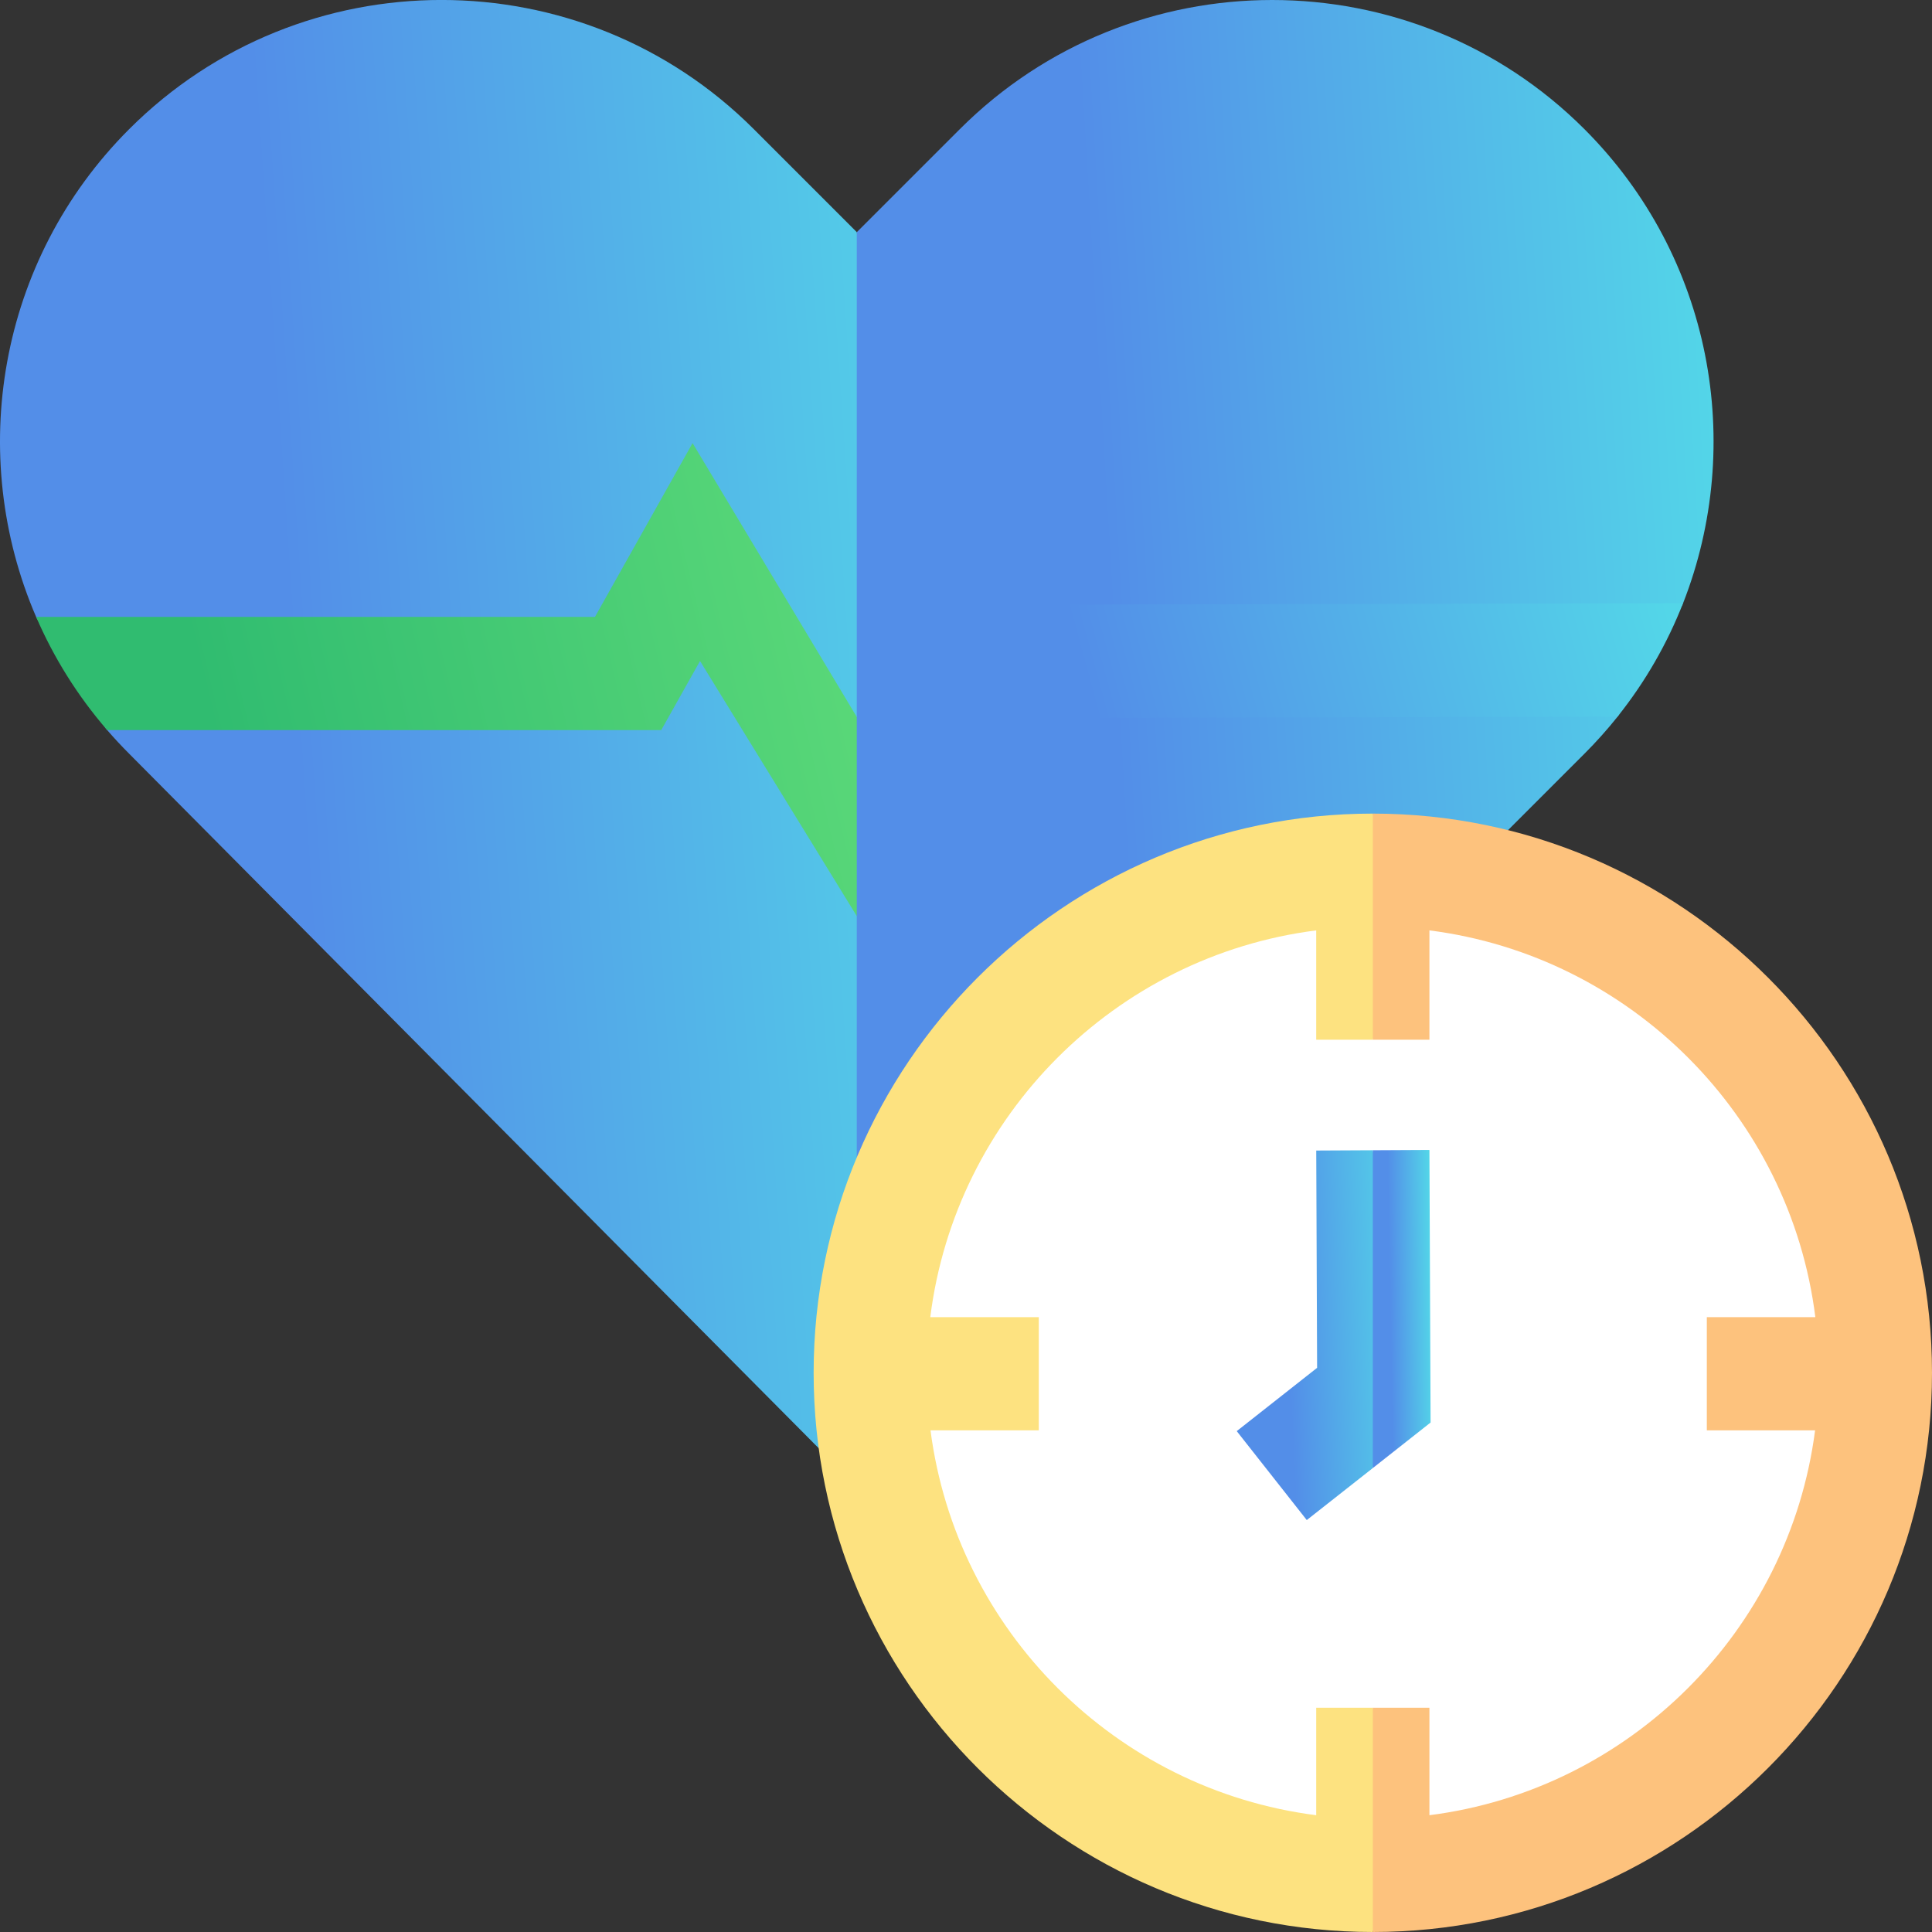
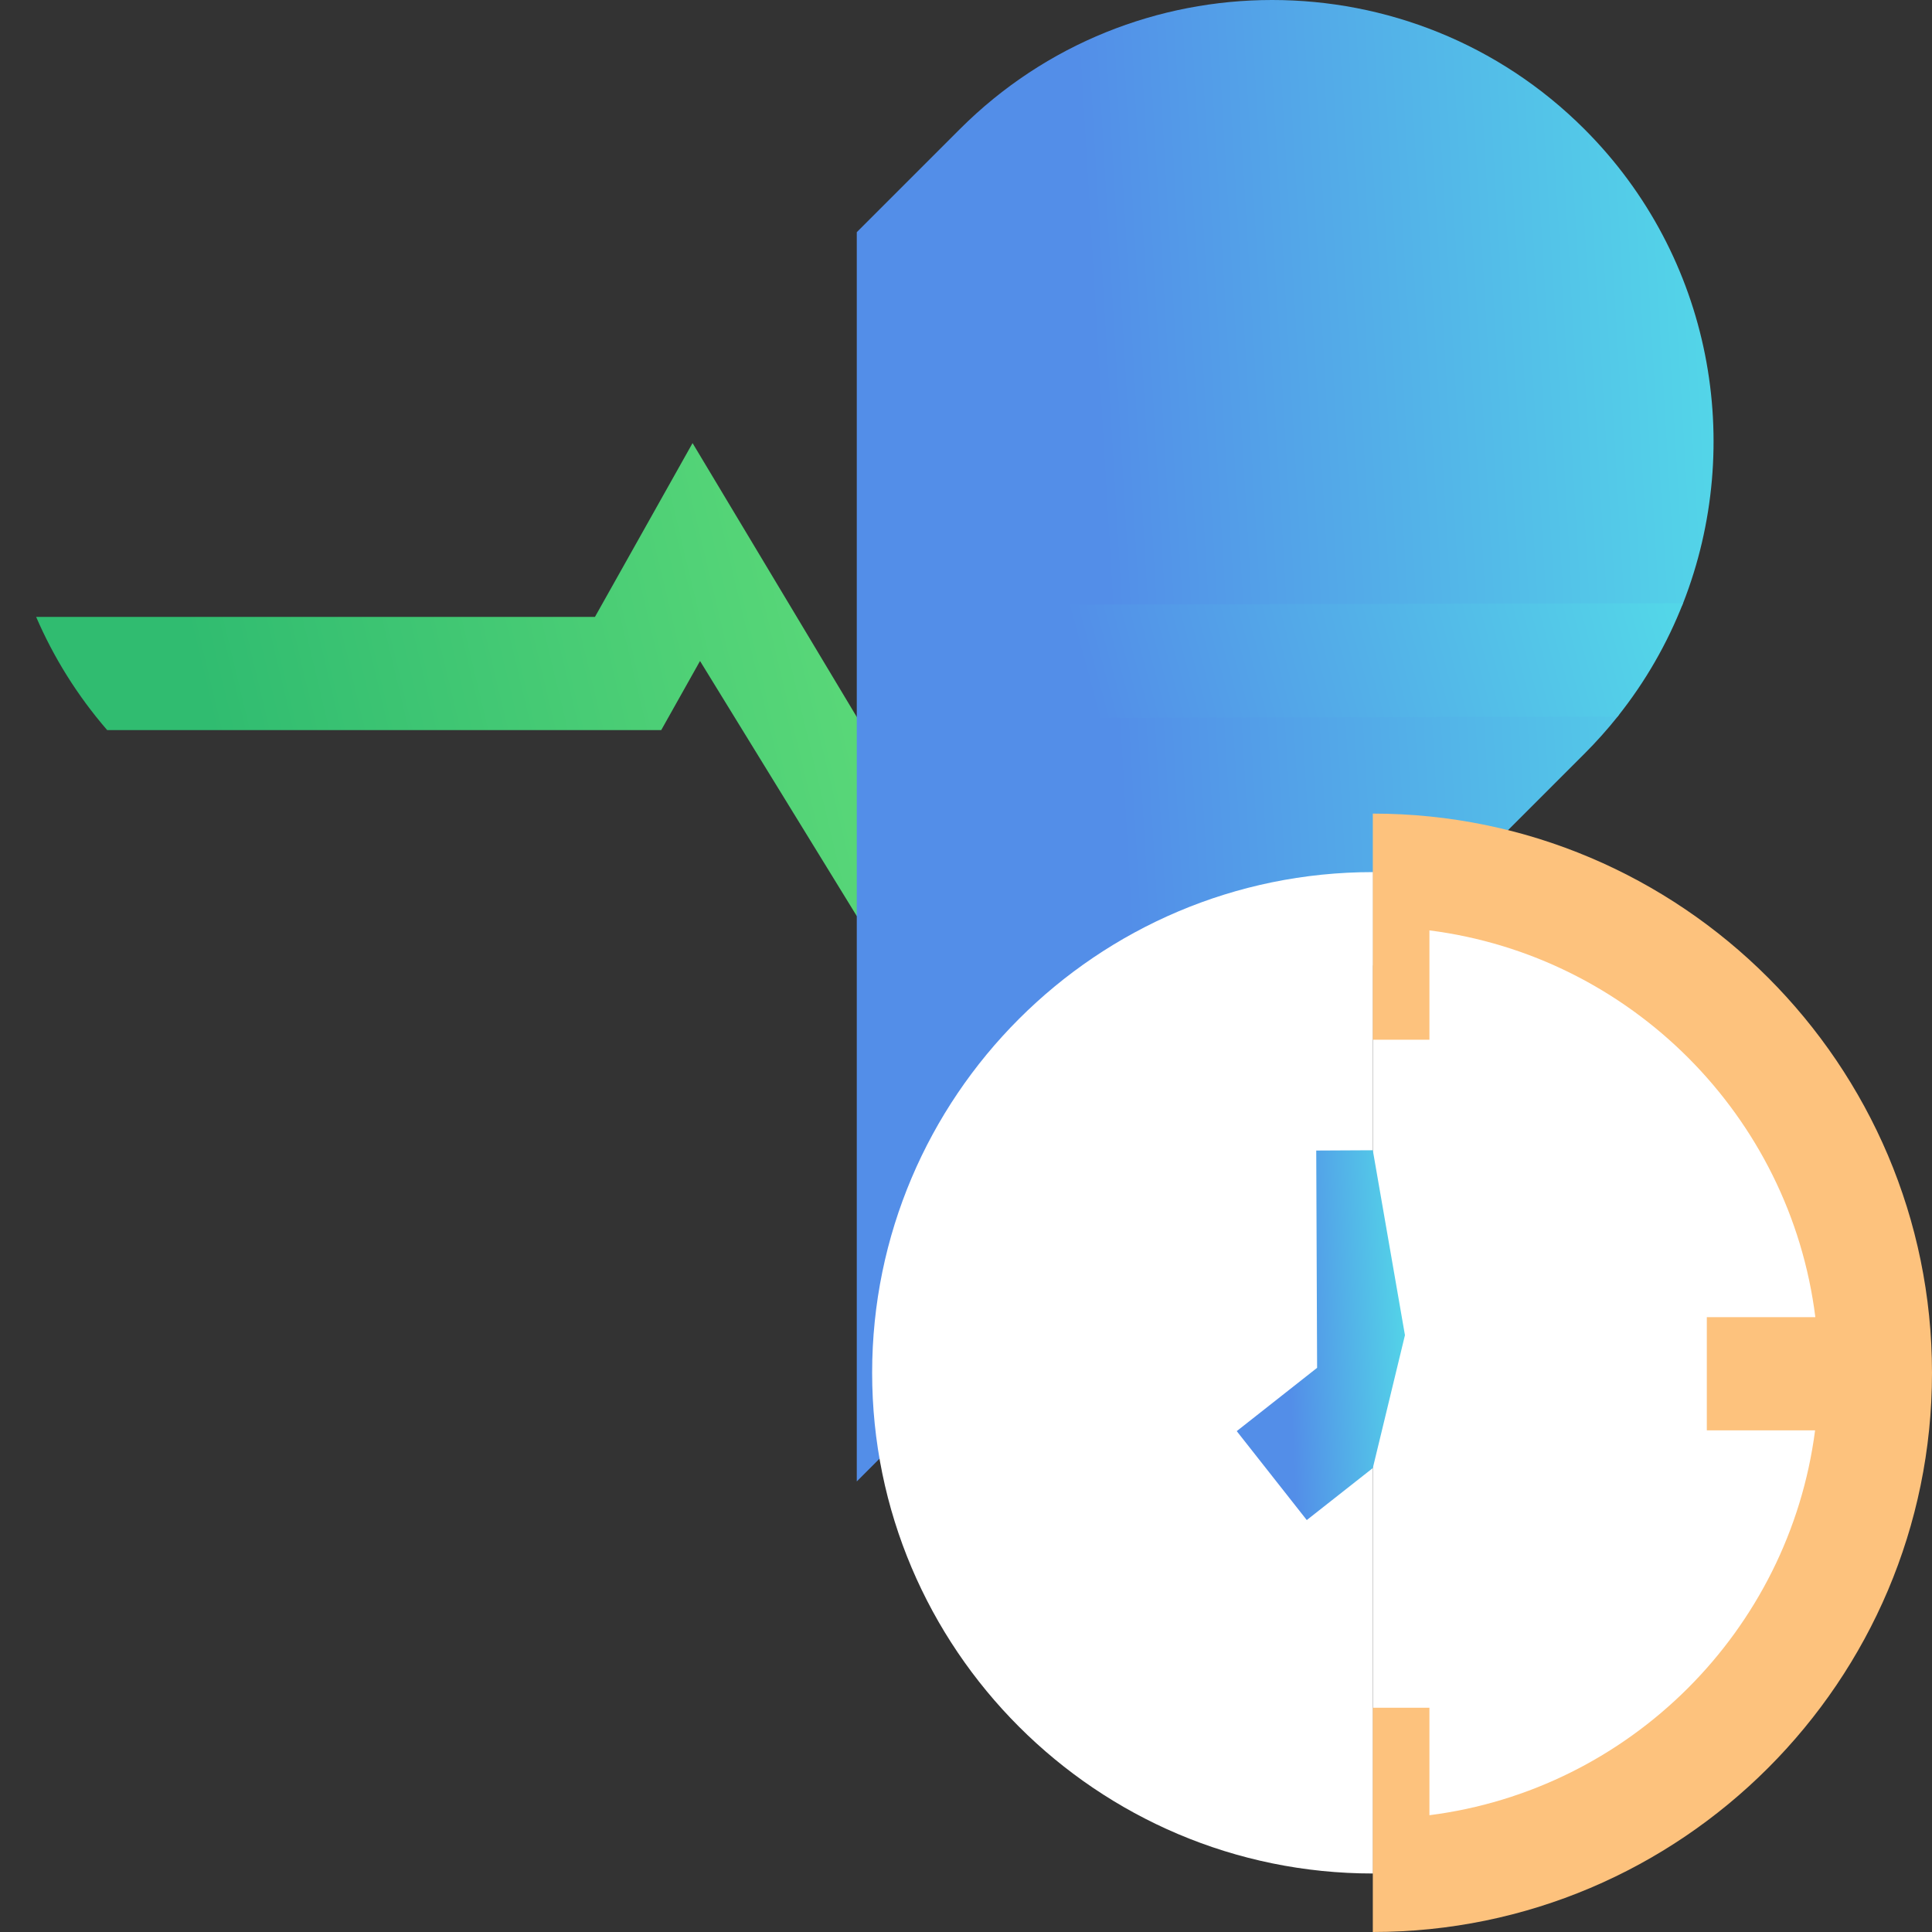
<svg xmlns="http://www.w3.org/2000/svg" width="60" height="60" viewBox="0 0 60 60" fill="none">
  <rect x="0" y="0" width="60" height="60" fill="#333333" stroke="none" />
  <g clip-path="url(#clip0_988_706)">
-     <path d="M23.409 4.01C18.061 -1.338 9.36 -1.338 4.012 4.01C-0.077 8.099 -1.04 14.148 1.121 19.157C1.391 19.784 2.982 20.394 3.35 20.982C3.717 21.57 2.862 22.136 3.328 22.673C3.544 22.923 3.77 23.166 4.007 23.403L26.528 46.086L26.608 46.006L30.334 25.267L26.608 7.209L23.409 4.01Z" fill="url(#paint0_linear_988_706)" />
    <path d="M49.206 4.011C43.858 -1.337 35.156 -1.337 29.808 4.011L26.609 7.21L26.608 7.21V46.007L49.206 23.408C49.575 23.039 49.918 22.654 50.236 22.256C50.634 21.757 49.447 21.236 49.765 20.699C50.14 20.066 52.005 19.409 52.269 18.735C54.2 13.809 53.179 7.984 49.206 4.011Z" fill="url(#paint1_linear_988_706)" />
-     <path d="M42.634 27.084C34.06 27.084 27.085 34.06 27.085 42.633C27.085 51.207 34.06 58.183 42.634 58.183L45.397 42.633L42.634 27.084Z" fill="white" />
+     <path d="M42.634 27.084C34.06 27.084 27.085 34.06 27.085 42.633C27.085 51.207 34.06 58.183 42.634 58.183L42.634 27.084Z" fill="white" />
    <path d="M58.183 42.634C58.183 34.06 51.208 27.085 42.634 27.085V58.183C51.208 58.183 58.183 51.208 58.183 42.634Z" fill="white" />
-     <path d="M40.876 53.036V56.373C34.651 55.581 29.703 50.642 28.898 44.421H32.261V40.905H28.891C29.672 34.657 34.632 29.689 40.876 28.894V32.29H42.634L43.632 28.433L42.634 25.267C33.058 25.267 25.268 33.058 25.268 42.634C25.268 52.209 33.058 60 42.634 60L43.632 56.484L42.634 53.036H40.876Z" fill="#FDE280" />
    <path d="M60 42.634C60 33.058 52.209 25.267 42.634 25.267V32.29H44.392V28.894C50.636 29.688 55.596 34.657 56.377 40.905H53.007V44.421H56.369C55.565 50.642 50.617 55.581 44.392 56.373V53.036H42.634V60C52.209 60 60 52.209 60 42.634Z" fill="#FDC27D" />
    <path d="M42.634 45.592L43.632 41.465L42.634 35.722L40.877 35.731L40.904 42.479L38.408 44.445L40.583 47.207L42.634 45.592Z" fill="url(#paint2_linear_988_706)" />
-     <path d="M42.634 45.592L44.428 44.178L44.392 35.713L42.634 35.722V45.592Z" fill="url(#paint3_linear_988_706)" />
    <path d="M21.508 13.761L18.477 19.158H1.122C1.662 20.41 2.398 21.598 3.329 22.674H20.535L21.74 20.528L26.609 28.451L27.626 25.267L26.609 22.268L21.508 13.761Z" fill="url(#paint4_linear_988_706)" />
    <path d="M29.808 18.782L26.608 22.268V28.451L31.563 22.298L50.235 22.255C51.102 21.169 51.78 19.98 52.268 18.734L29.808 18.782Z" fill="url(#paint5_linear_988_706)" />
  </g>
  <defs>
    <linearGradient id="paint0_linear_988_706" x1="29.935" y1="2.88" x2="7.954" y2="4.367" gradientUnits="userSpaceOnUse">
      <stop stop-color="#53D6E8" />
      <stop offset="1" stop-color="#538EE8" />
    </linearGradient>
    <linearGradient id="paint1_linear_988_706" x1="52.867" y1="2.875" x2="33.565" y2="4.023" gradientUnits="userSpaceOnUse">
      <stop stop-color="#53D6E8" />
      <stop offset="1" stop-color="#538EE8" />
    </linearGradient>
    <linearGradient id="paint2_linear_988_706" x1="43.564" y1="36.44" x2="39.769" y2="36.618" gradientUnits="userSpaceOnUse">
      <stop stop-color="#53D6E8" />
      <stop offset="1" stop-color="#538EE8" />
    </linearGradient>
    <linearGradient id="paint3_linear_988_706" x1="44.405" y1="36.331" x2="43.099" y2="36.355" gradientUnits="userSpaceOnUse">
      <stop stop-color="#53D6E8" />
      <stop offset="1" stop-color="#538EE8" />
    </linearGradient>
    <linearGradient id="paint4_linear_988_706" x1="26.791" y1="14.496" x2="5.771" y2="19.511" gradientUnits="userSpaceOnUse">
      <stop stop-color="#5DDA79" />
      <stop offset="1" stop-color="#30BC70" />
    </linearGradient>
    <linearGradient id="paint5_linear_988_706" x1="51.931" y1="19.341" x2="34.533" y2="24.064" gradientUnits="userSpaceOnUse">
      <stop stop-color="#53D6E8" />
      <stop offset="1" stop-color="#538EE8" />
    </linearGradient>
    <clipPath id="clip0_988_706">
      <rect width="60" height="60" fill="white" />
    </clipPath>
  </defs>
</svg>